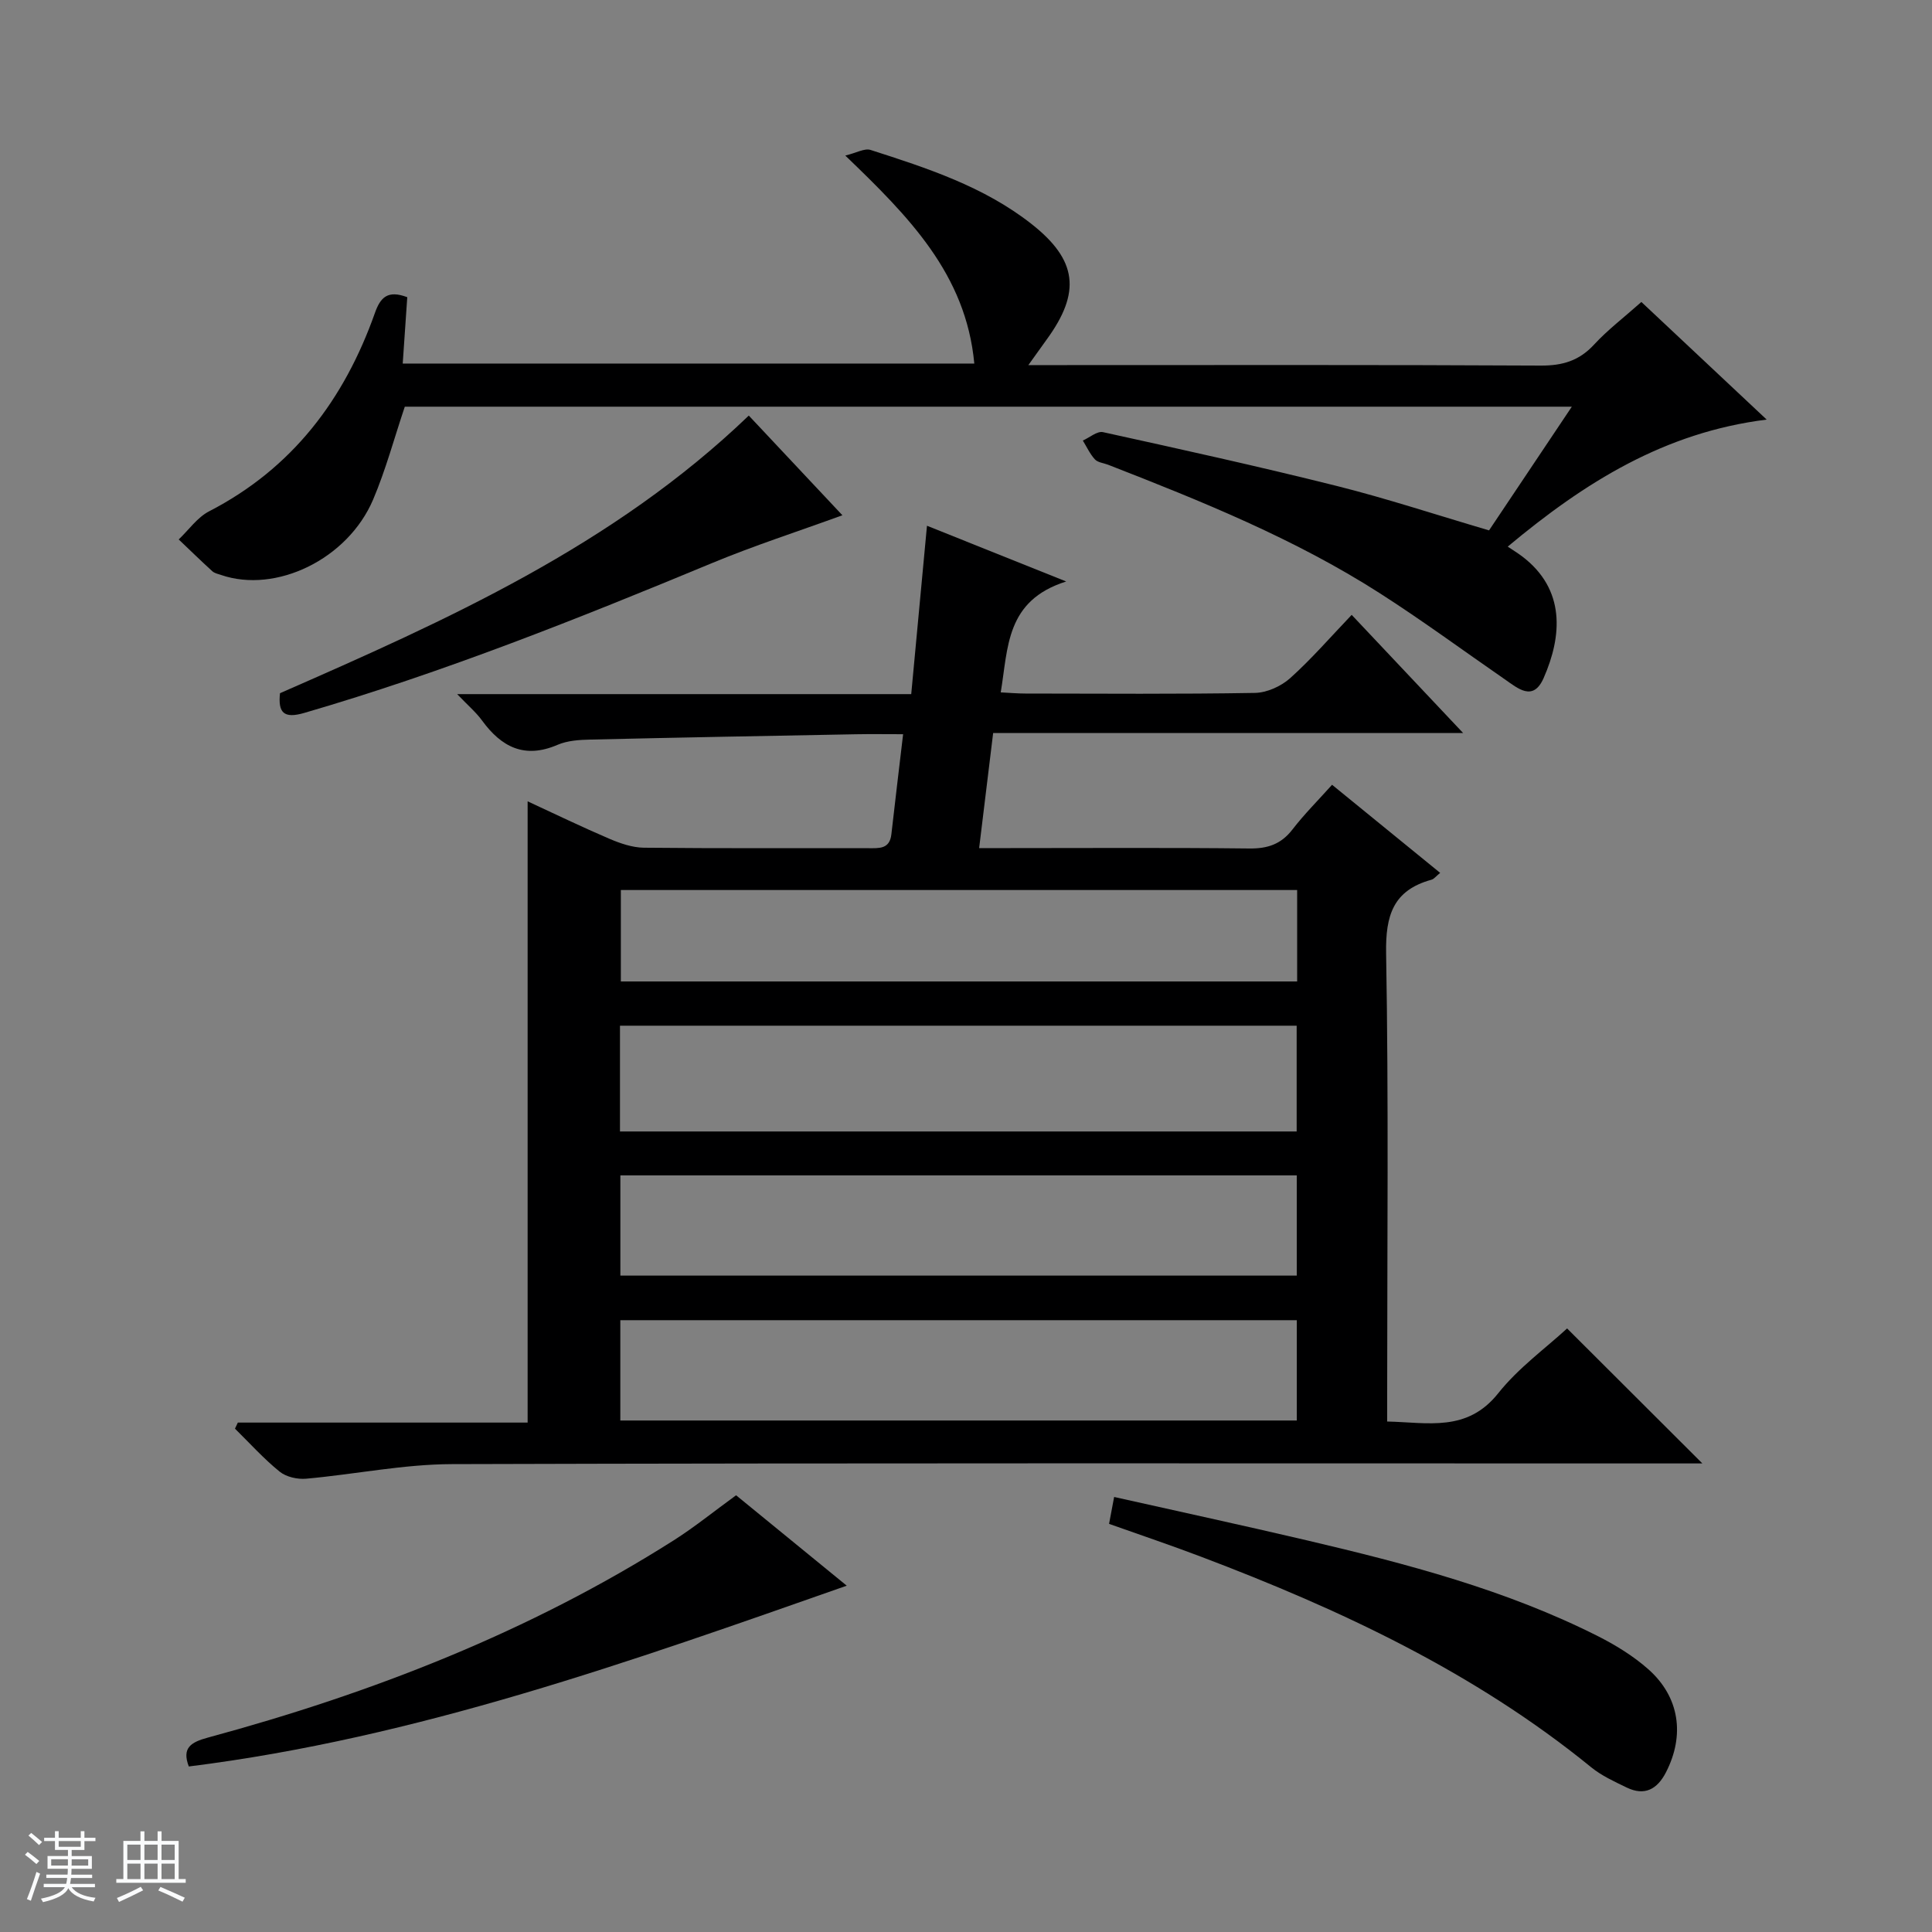
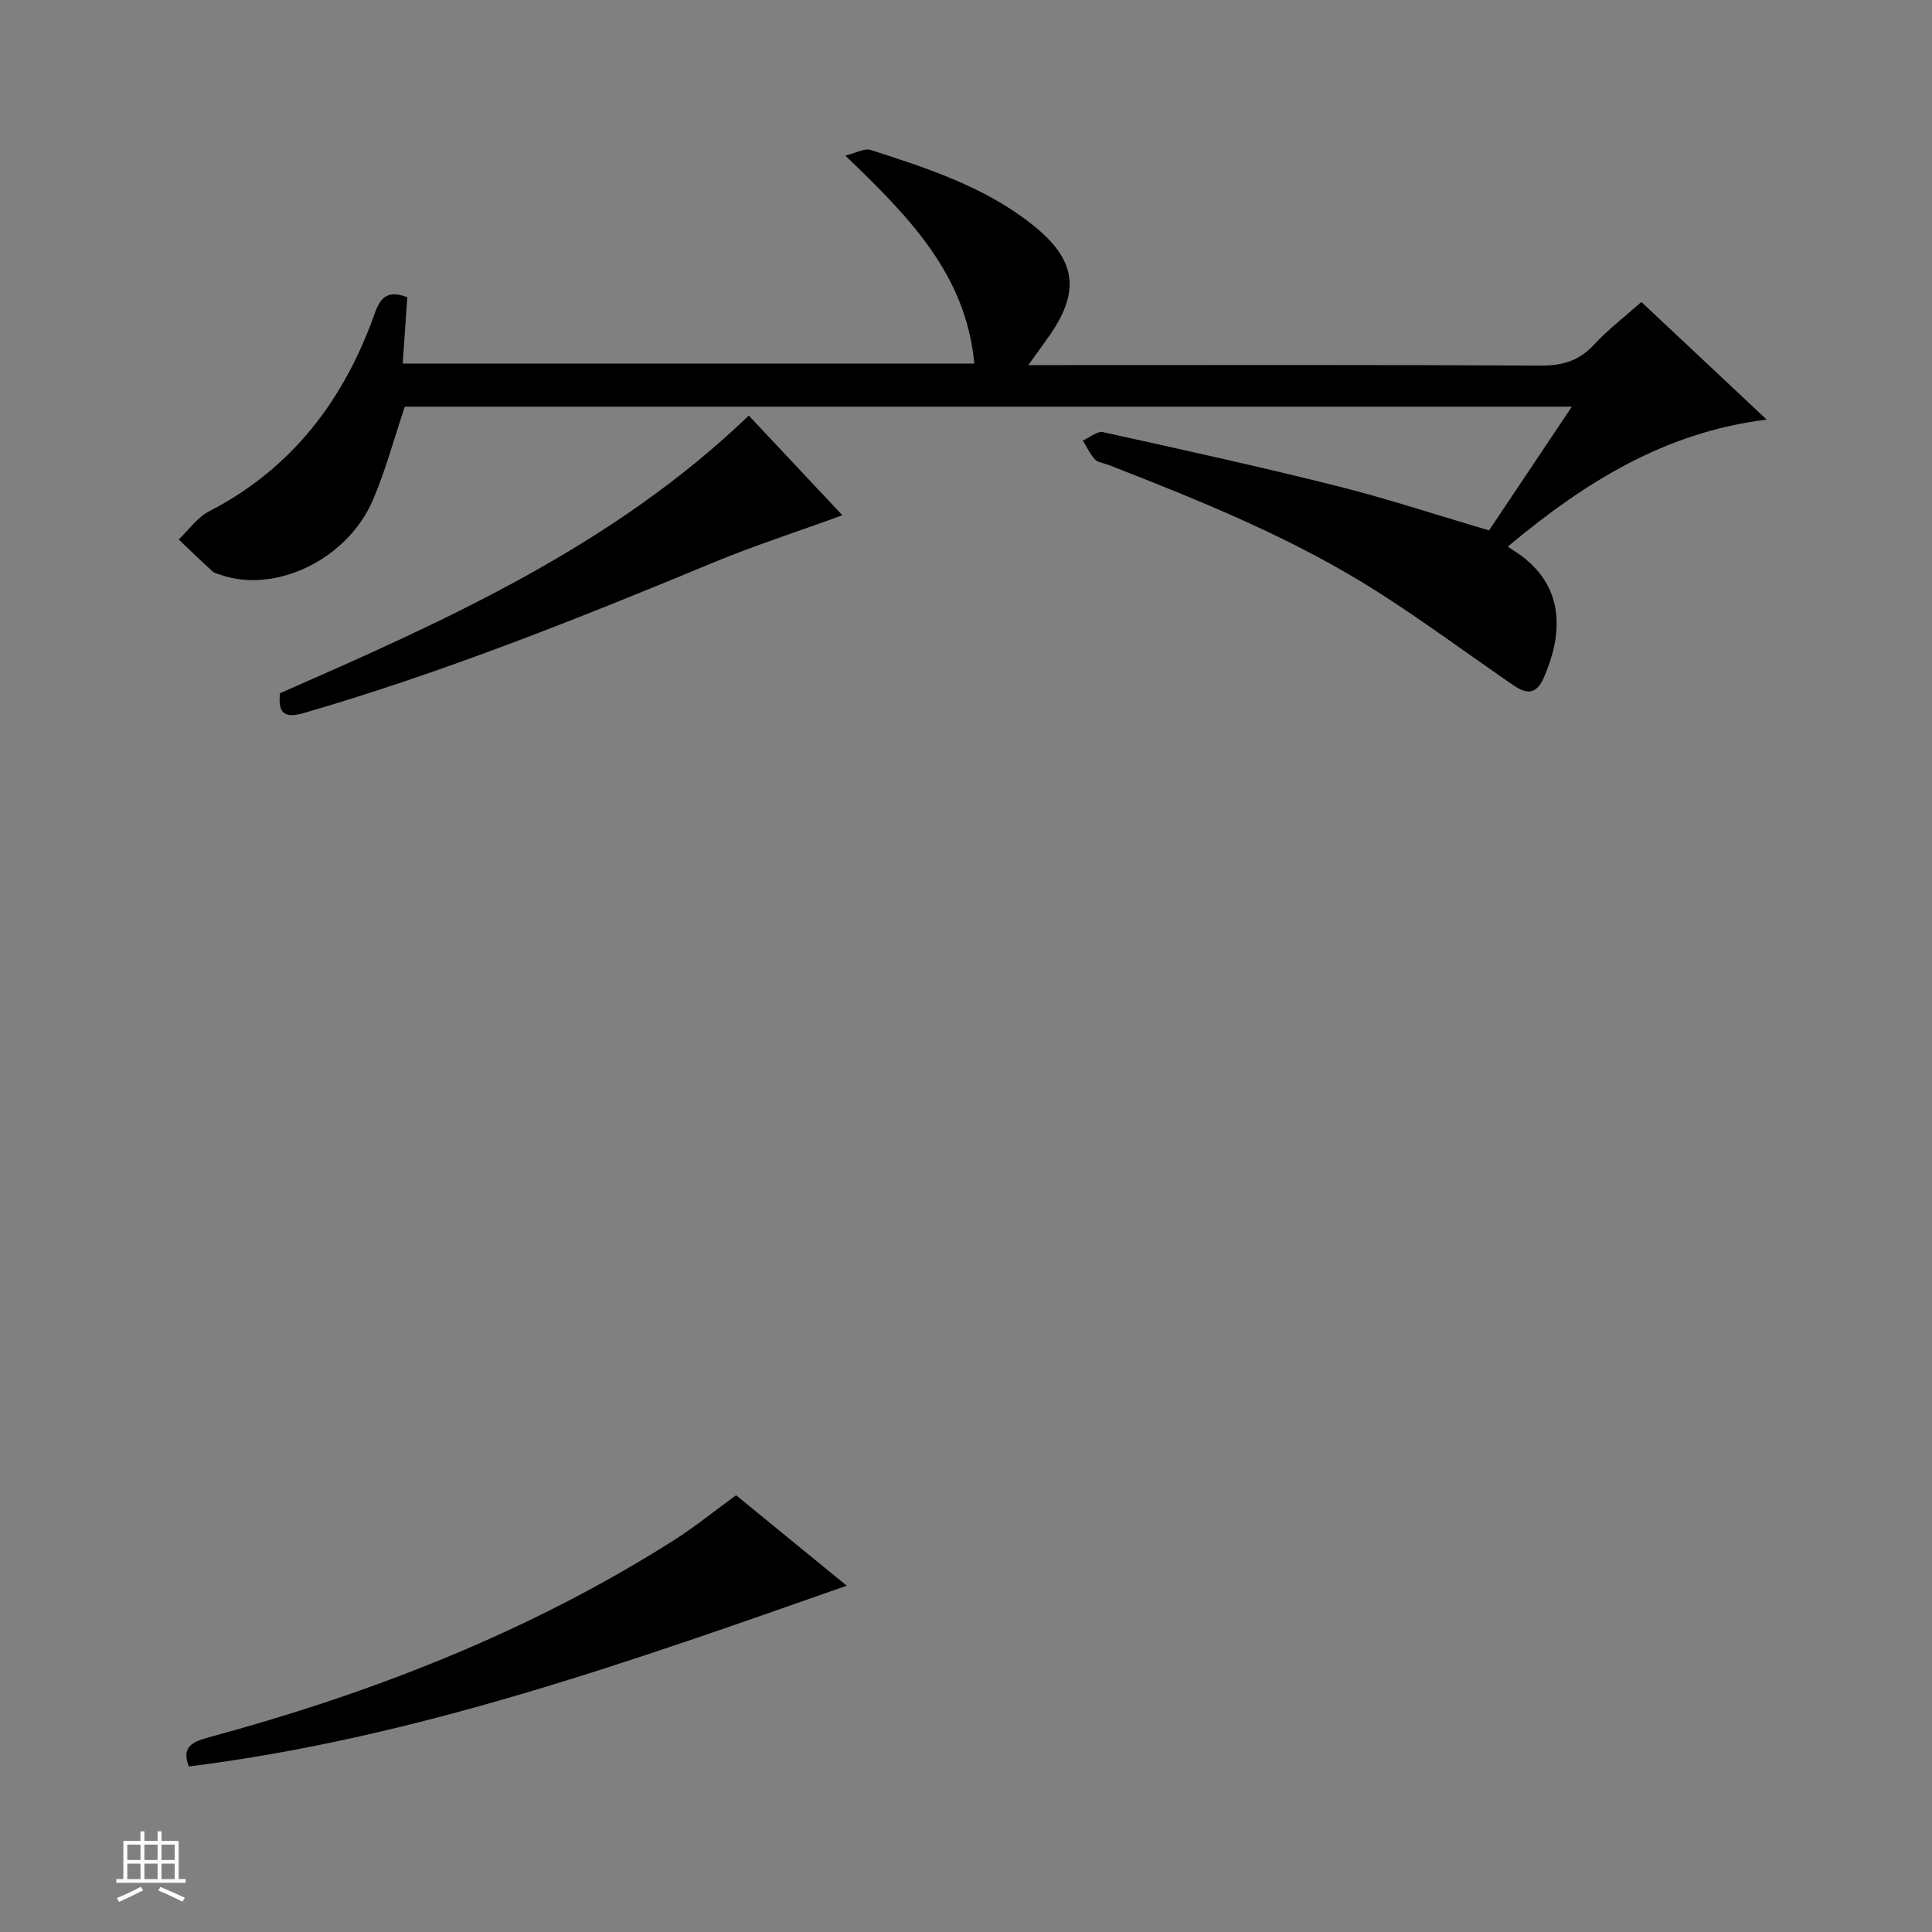
<svg xmlns="http://www.w3.org/2000/svg" enable-background="new 0 0 400 400" viewBox="0 0 400 400">
  <rect x="0" y="0" width="400" height="400" fill="#808080" stroke="none" />
-   <path d="m5.17 384 .56-.58c.85.61 1.65 1.24 2.4 1.87l-.59.64c-.84-.73-1.63-1.38-2.37-1.93m1.22 9.53-.82-.34c.71-1.76 1.37-3.64 1.98-5.63.24.13.5.25.76.36-.6 1.67-1.24 3.54-1.92 5.61m-.5-13.5.57-.54c.56.44 1.31 1.06 2.26 1.87l-.64.64c-.68-.66-1.41-1.32-2.19-1.97m3.25.46h2.24v-1.36h.77v1.36h4.57v-1.36h.76v1.36h2.28v.69h-2.28v1.84h-2.64v1.26h4.18v2.64h-4.21c0 .45-.02.86-.05 1.21h4.32v.69h-4.38c-.04.34-.1.75-.19 1.22h5.15v.69h-4.82c.87 1.19 2.51 1.92 4.93 2.19-.17.31-.3.57-.37.76-2.77-.49-4.52-1.41-5.26-2.76-.56 1.26-2.3 2.23-5.24 2.9-.12-.24-.26-.48-.43-.72 2.73-.55 4.38-1.34 4.96-2.38h-4.38v-.69h4.65c.1-.38.17-.79.21-1.22h-4.32v-.69h4.4c.03-.34.05-.75.05-1.21h-4.2v-2.64h4.23v-1.26h-2.69v-1.84h-2.24zm1.46 4.46v1.29h3.45c.01-.4.02-.57.01-.53v-.32-.45h-3.46zm1.55-2.59h4.57v-1.19h-4.57zm6.11 2.59h-3.42v.77c-.01.19-.01.37-.02.53h3.44z" fill="#fafbfc" />
  <path d="m32.63 379.16h.82v1.98h3.54v7.89h1.46v.78h-14.37v-.78h1.46v-7.89h3.54v-1.98h.82v1.98h2.73zm-3.49 11.48.5.73c-1.61.82-3.28 1.63-5 2.41-.13-.27-.28-.55-.44-.82 1.75-.72 3.4-1.49 4.94-2.32m-2.78-5.55h2.73v-3.18h-2.73zm0 3.95h2.73v-3.2h-2.73zm3.54-3.95h2.73v-3.18h-2.73zm0 3.95h2.73v-3.2h-2.73zm7.89 4.68c-1.84-.92-3.51-1.7-5.02-2.32l.45-.73c1.89.8 3.57 1.55 5.04 2.23zm-1.62-11.81h-2.73v3.18h2.73zm-2.73 7.13h2.73v-3.2h-2.73v3.19z" fill="#fafbfc" />
  <g fill="#000001">
-     <path d="m49.24 294.53h60c0-42.95 0-85.47 0-128.62 5.65 2.61 11.25 5.32 16.95 7.76 2.24.95 4.73 1.81 7.11 1.84 15.49.16 30.99.07 46.48.1 2.22 0 4.42.23 4.77-2.88.76-6.72 1.57-13.44 2.43-20.72-3.56 0-6.69-.05-9.81.01-18.3.34-36.6.67-54.9 1.1-2.3.05-4.78.2-6.84 1.09-6.82 2.94-11.61.47-15.63-5.04-1.22-1.68-2.85-3.05-5.15-5.46h94.01c1.1-11.82 2.16-23.13 3.26-34.86 9.3 3.73 18.18 7.28 28.82 11.54-12.56 3.96-11.99 13.69-13.55 22.96 1.92.1 3.53.24 5.14.24 15.83.02 31.66.14 47.48-.13 2.48-.04 5.42-1.37 7.3-3.05 4.43-3.98 8.36-8.52 12.74-13.11 7.81 8.28 15.07 15.98 23.08 24.47-32.95 0-64.93 0-97.31 0-.98 8.05-1.9 15.56-2.9 23.82h5.93c16.66 0 33.32-.11 49.98.08 3.83.05 6.62-.89 8.98-3.96 2.42-3.14 5.25-5.96 8.18-9.23 7.48 6.1 14.78 12.05 22.38 18.24-.85.69-1.27 1.27-1.81 1.42-7.92 2.18-9.52 7.37-9.38 15.25.53 30.31.22 60.64.22 90.97v5.95c8.46.19 16.55 2.24 22.99-5.85 4.18-5.26 9.84-9.34 14.26-13.42 9.49 9.47 18.72 18.68 28.01 27.95-1.45 0-3.22 0-4.99 0-84.64 0-169.28-.11-253.91.14-10.06.03-20.11 2.12-30.18 3.02-1.8.16-4.13-.36-5.49-1.47-3.31-2.68-6.19-5.89-9.24-8.89.18-.41.38-.84.59-1.26zm79.12-60.27h140.1c0-7.54 0-14.74 0-21.9-46.88 0-93.4 0-140.1 0zm.08 29.84h140.04c0-7.25 0-14 0-20.75-46.87 0-93.38 0-140.04 0zm-.01 30h140.06c0-7.24 0-13.99 0-20.77-46.86 0-93.38 0-140.06 0zm140.13-109.83c-46.78 0-93.3 0-140.02 0v18.93h140.02c0-6.48 0-12.57 0-18.93z" />
    <path d="m325.43 84.2c-81.2 0-161.44 0-241.62 0-2.18 6.47-3.93 13.04-6.56 19.23-5.26 12.36-20.12 19.51-31.49 15.61-.63-.21-1.36-.36-1.82-.79-2.35-2.14-4.63-4.37-6.94-6.56 2.08-1.98 3.85-4.57 6.3-5.83 17.25-8.9 27.98-23.16 34.32-41.06 1.15-3.26 2.66-4.79 6.7-3.27-.3 4.35-.61 8.89-.94 13.74h118.34c-1.73-18.53-13.57-30.43-26.71-43.06 2.33-.57 4-1.56 5.22-1.17 11.71 3.76 23.46 7.57 33.33 15.33 9.5 7.47 10.29 14.14 3.12 23.96-1.05 1.44-2.08 2.91-3.77 5.26h6.15c33.32 0 66.64-.08 99.96.1 4.51.02 7.94-1.01 11.02-4.35 2.8-3.04 6.15-5.58 9.79-8.82 8.35 7.83 16.65 15.63 25.94 24.35-21.15 2.64-37.63 12.96-53.61 26.3 1.09.74 2.07 1.33 2.98 2.02 9.04 6.85 8.27 16.53 4.45 25.2-2.18 4.94-5.31 2.14-8.06.24-8.61-5.95-17.05-12.17-25.86-17.81-17.59-11.27-36.88-19.05-56.25-26.6-.93-.36-2.13-.46-2.73-1.11-1.03-1.12-1.69-2.58-2.5-3.9 1.4-.62 2.97-2 4.17-1.74 16.19 3.56 32.39 7.13 48.47 11.16 10.28 2.58 20.36 5.91 31.46 9.18 5.21-7.81 10.9-16.31 17.14-25.61z" />
-     <path d="m229.62 315.5c.33-1.76.63-3.34 1.05-5.57 13.51 3.03 26.73 5.89 39.9 8.98 20.69 4.86 41.25 10.23 60.36 19.89 3.67 1.86 7.29 4.1 10.36 6.82 6.46 5.74 7.57 13.66 3.63 21.32-1.8 3.5-4.4 4.95-8.13 3.15-2.53-1.23-5.18-2.43-7.33-4.18-24.18-19.7-51.96-32.69-80.85-43.63-6.19-2.35-12.46-4.46-18.99-6.78z" />
    <path d="m152.4 309.58c7.56 6.17 15.24 12.45 22.91 18.72-44.72 15.69-89.04 31.54-136.22 37.43-1.47-3.86.42-5.02 3.95-5.98 34.02-9.21 66.59-21.89 96.48-40.86 4.32-2.75 8.32-6 12.88-9.31z" />
    <path d="m57.97 143.52c34.59-15.15 68.99-30.53 97.06-57.48 6.41 6.83 12.75 13.58 19.38 20.64-9.28 3.38-18.25 6.27-26.92 9.87-27.73 11.51-55.58 22.63-84.45 31.04-4.33 1.27-5.49-.06-5.07-4.07z" />
  </g>
</svg>